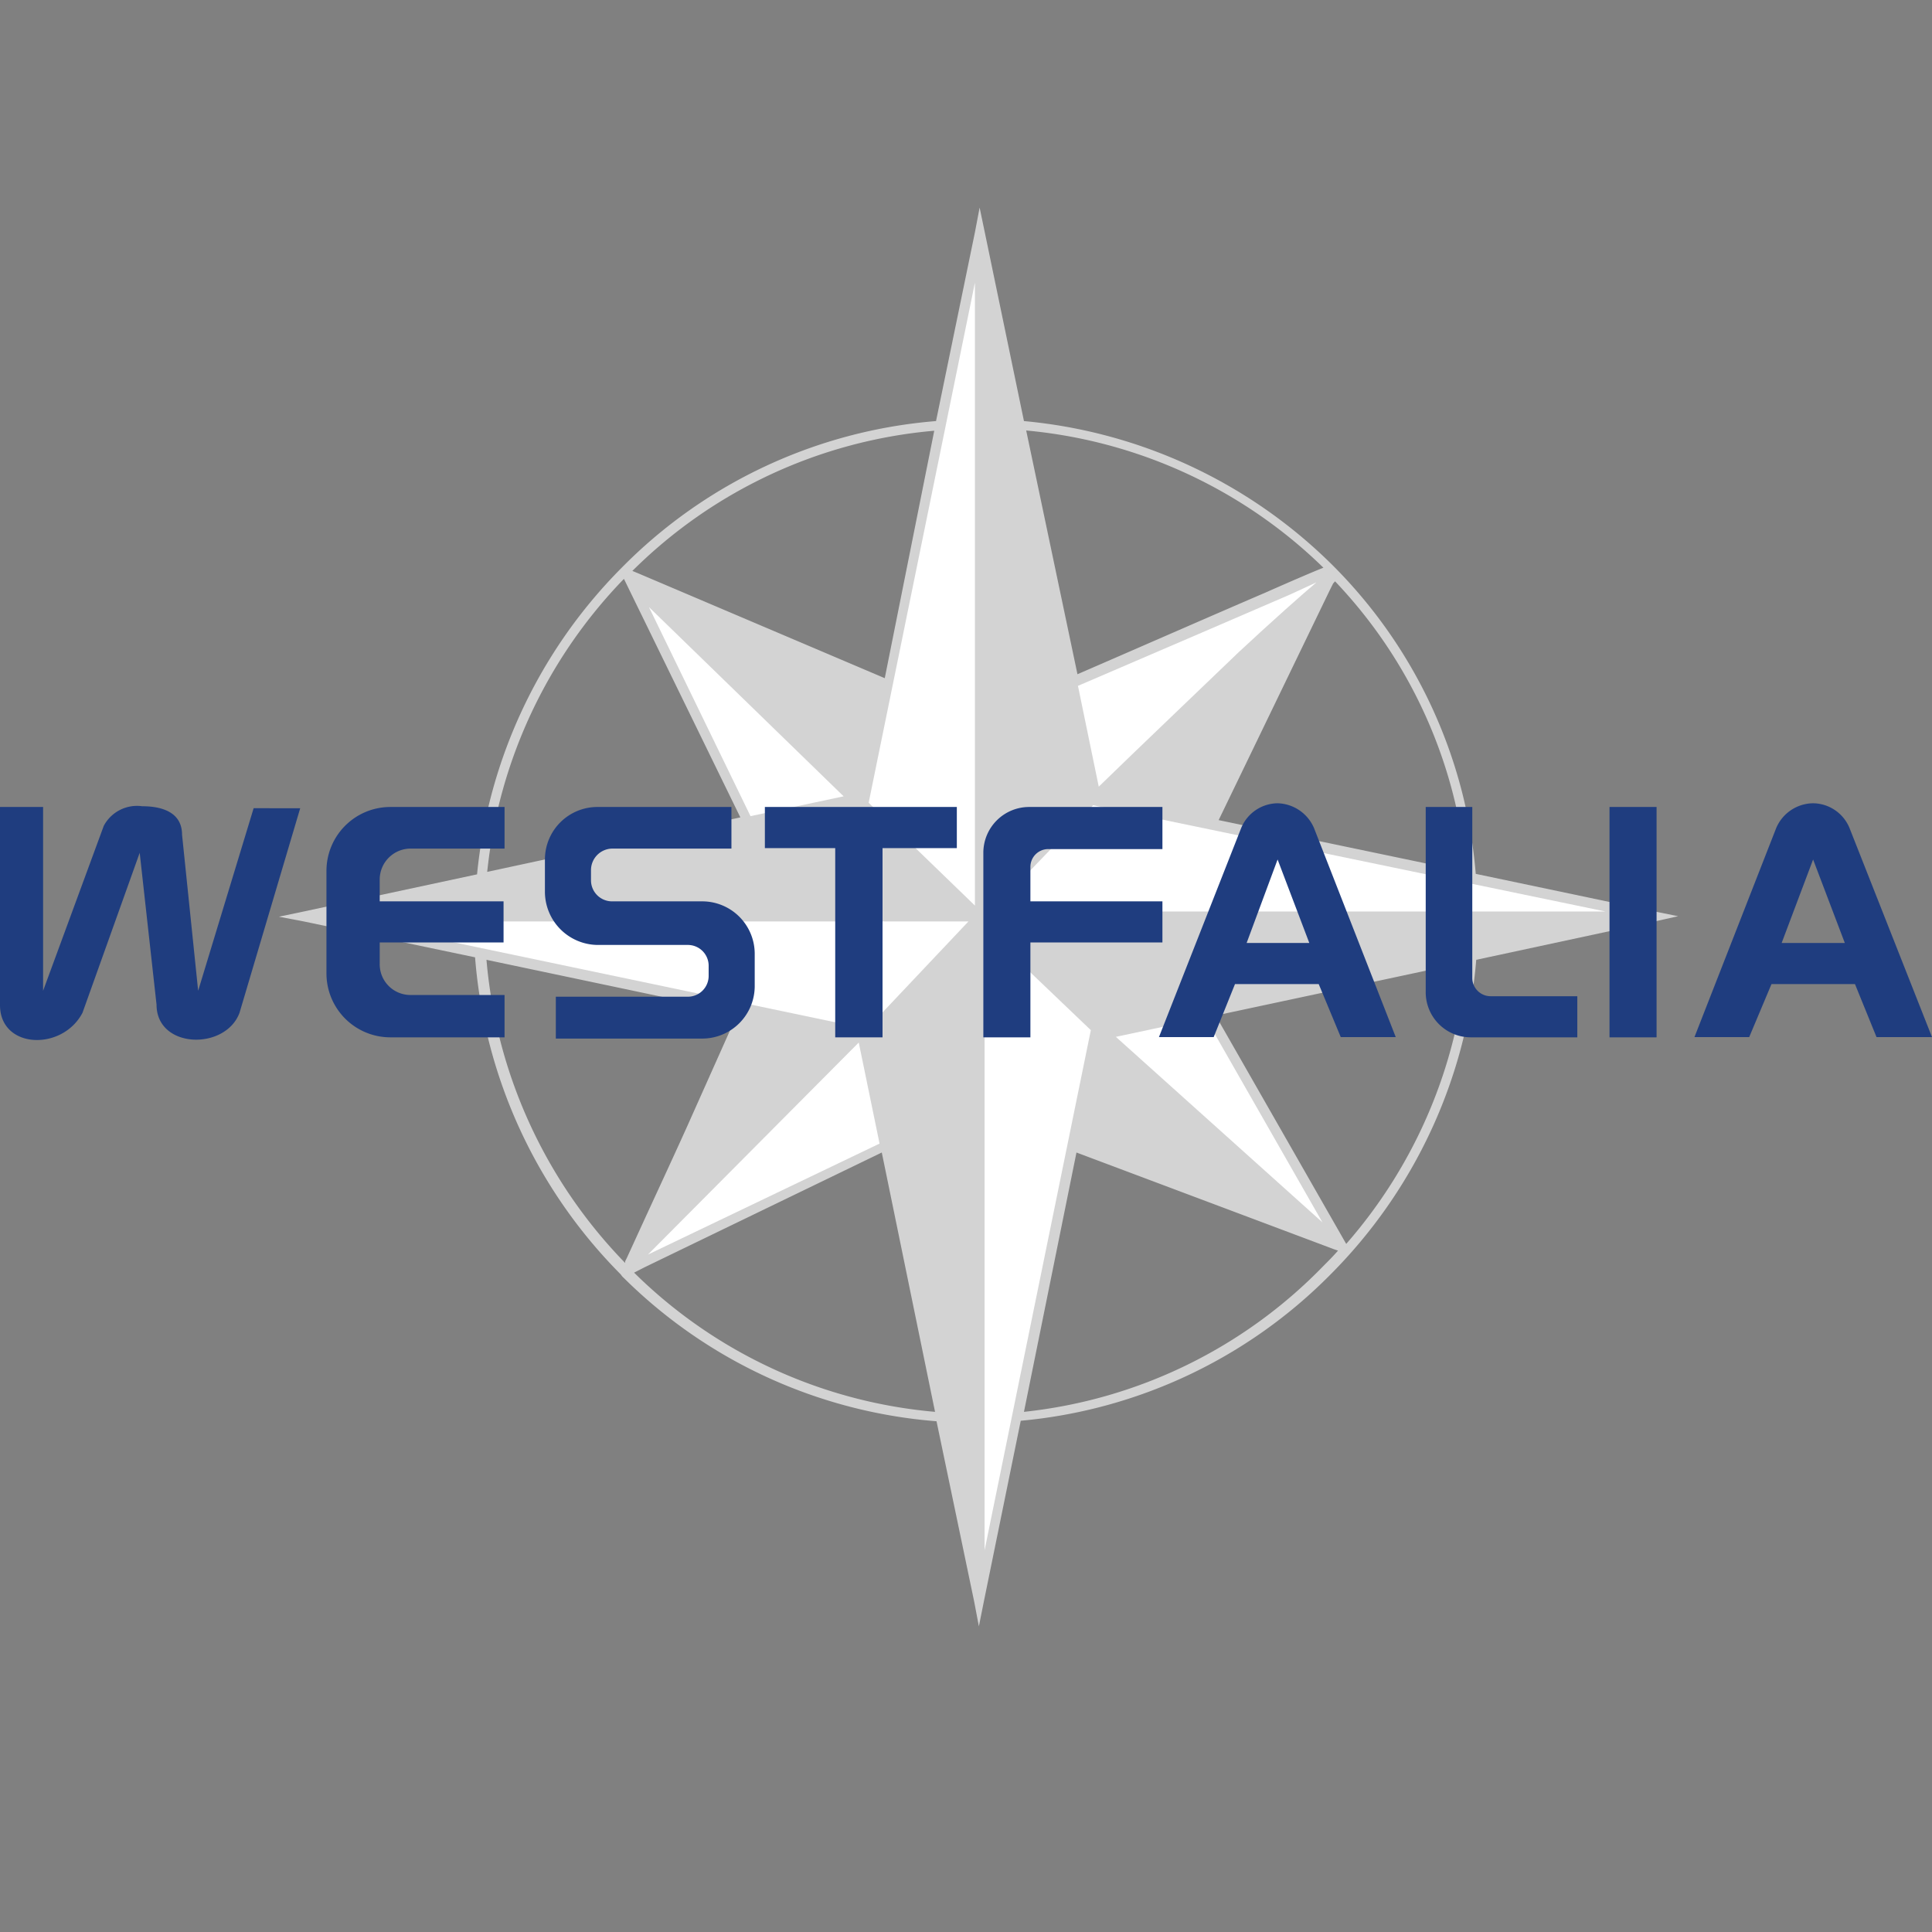
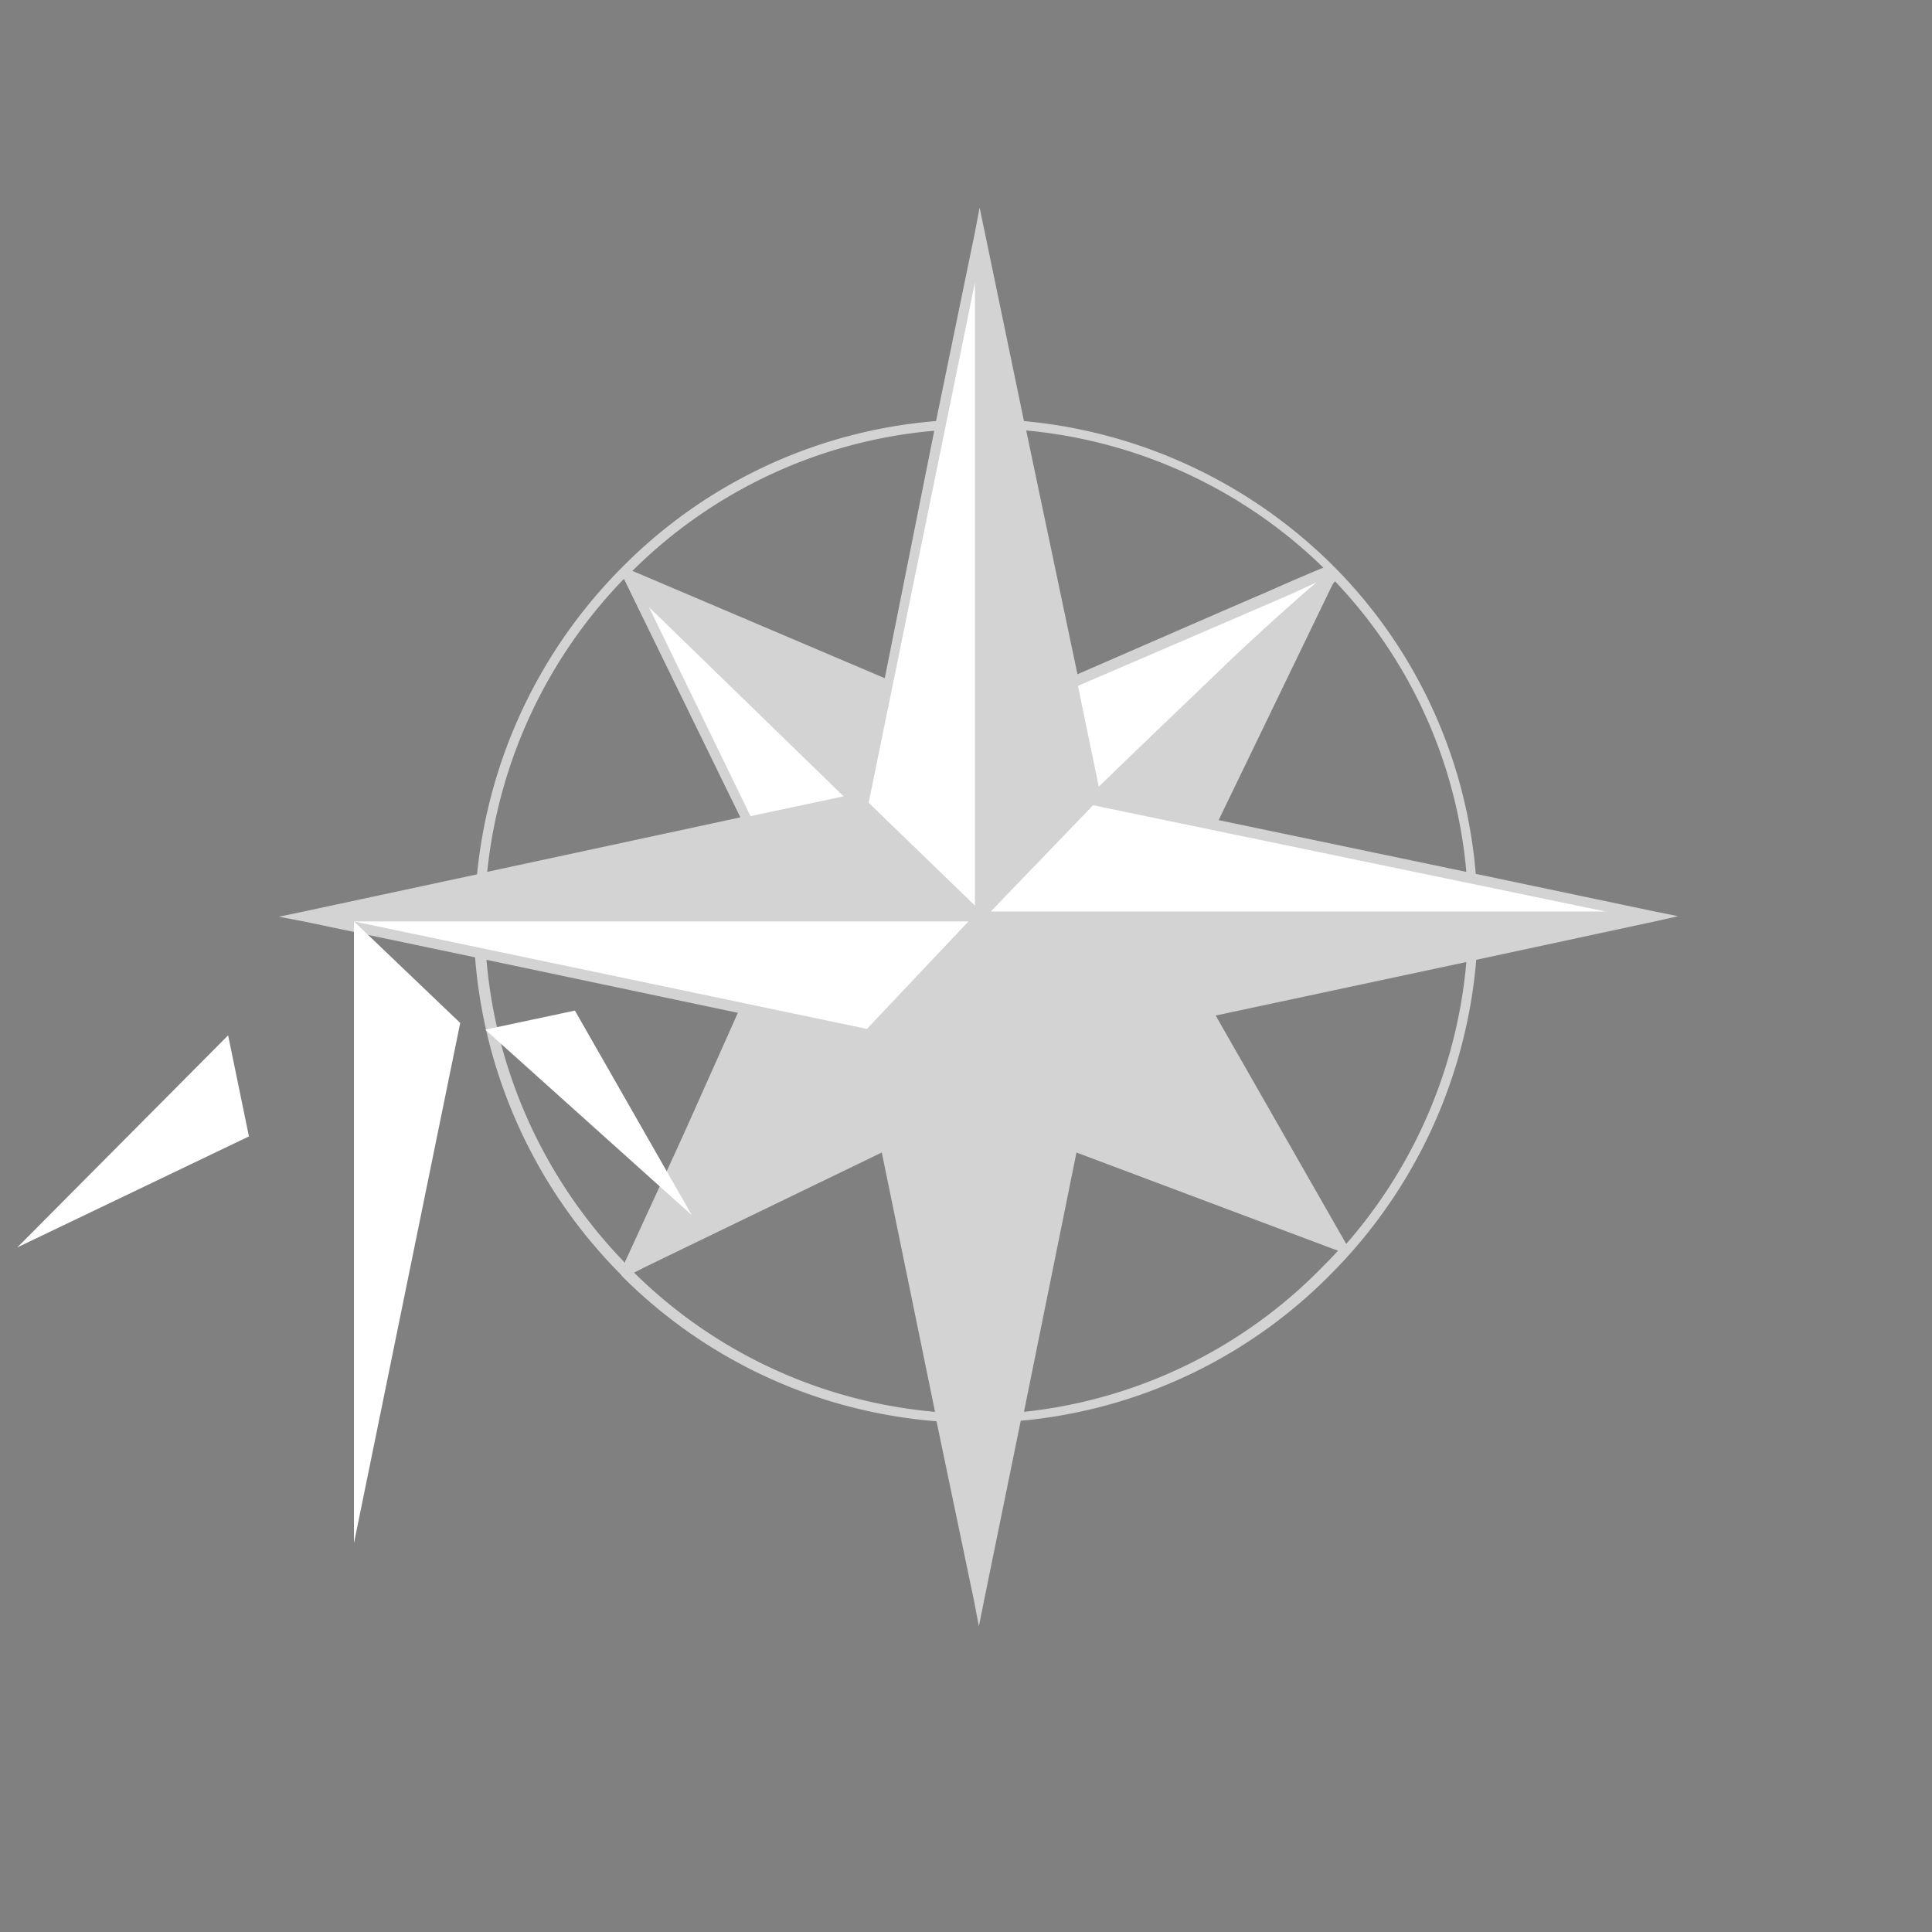
<svg xmlns="http://www.w3.org/2000/svg" id="Ebene_1_Kopie_Kopie_Kopie" data-name="Ebene 1 Kopie Kopie Kopie" viewBox="0 0 78 78">
  <rect x="0" y="0" width="78" height="78" fill="#808080" stroke="none" />
  <defs>
    <style>.cls-1{fill:#d3d3d3;}.cls-2{fill:#fff;}.cls-3{fill:#1f3d7f;}</style>
  </defs>
  <path id="path2481" class="cls-1" d="M39.55,8.38l-.19,1L37.79,17a20.08,20.08,0,0,0-12.7,5.93A20.39,20.39,0,0,0,19.26,35.3l-7,1.5-1,.21,1,.19,6.92,1.45a20.41,20.41,0,0,0,5.88,12.8s.06.09.1.12a20.17,20.17,0,0,0,12.65,5.81l1.52,7.28.19,1,.2-1,1.49-7.3a20.15,20.15,0,0,0,12.51-5.91,20.38,20.38,0,0,0,5.88-12.7l7.21-1.55.94-.21-.94-.19-7.23-1.52a19.9,19.9,0,0,0-5.86-12.54A20.31,20.31,0,0,0,41.34,17L39.75,9.34Zm-1.83,9-2,10-9.9-4.21-.29-.12A19.7,19.7,0,0,1,37.72,17.39Zm3.71,0a19.76,19.76,0,0,1,12,5.54c-.31.12-1.18.49-2.33,1-2.19.94-5.38,2.34-7.6,3.3ZM25.19,23.37,29.89,33l-10.22,2.2A19.94,19.94,0,0,1,25.19,23.37Zm28.71.1A19.48,19.48,0,0,1,59.2,35.2l-10-2.09L53.7,23.8l.12-.24ZM19.64,38.75l10.15,2.14L27.7,45.57c-.62,1.37-1.22,2.66-1.67,3.64l-.55,1.2-.17.37-.07.14,0,.07A20,20,0,0,1,19.64,38.75Zm39.56.09a19.9,19.9,0,0,1-4.85,11.38L49.08,41ZM43.46,46.53l10.41,3.91.15.05h0l0,0c-.19.22-.39.42-.6.63A19.74,19.74,0,0,1,41.34,57Zm-7.86,0L37.75,57A19.72,19.72,0,0,1,25.6,51.38l.43-.22Z" />
-   <path id="path2489" class="cls-2" d="M39.36,11.41l-4.29,21,4.29,4.15Zm13.79,12.1L52.09,24l-3.57,1.54-5,2.15.84,4.07c1.86-1.81,4-3.84,5.66-5.44C51.44,25,52.57,24,53.15,23.51Zm-26.95,1,4.1,8.44,3.76-.8Zm17.93,8L40,36.8H64.82ZM14.29,37.2,35,41.54l4.1-4.34Zm25.46.29v25.1l4.29-21Zm8.92,3.6-3.62.77,8.34,7.49Zm-14,1-8.51,8.56v0l9.35-4.48Z" />
-   <path id="path2613" class="cls-3" d="M51.58,32.43a1.61,1.61,0,0,0-1.47,1l-3.32,8.44H49l.86-2.14h3.38l.89,2.14h2.22l-3.3-8.44A1.65,1.65,0,0,0,51.58,32.43Zm21.62,0a1.64,1.64,0,0,0-1.49,1l-3.3,8.44h2.21l.9-2.14h3.37l.87,2.14H78l-3.33-8.44A1.61,1.61,0,0,0,73.2,32.43ZM0,32.58v8c0,1.77,2.51,1.87,3.33.31l2.31-6.46.68,6.13c0,1.79,2.78,1.86,3.35.33l2.45-8.26H10.24L8,40l-.65-6.3c0-.86-.73-1.15-1.61-1.15a1.52,1.52,0,0,0-1.55.79L1.74,40V32.58Zm15.76,0a2.58,2.58,0,0,0-2.58,2.58V39.3a2.58,2.58,0,0,0,2.58,2.58h4.61V40.17H16.61a1.24,1.24,0,0,1-1.28-1.25v-.87h5V36.39h-5v-.87a1.25,1.25,0,0,1,1.28-1.26h3.76V32.58Zm8.39,0A2.12,2.12,0,0,0,22,34.7V36a2.15,2.15,0,0,0,2.12,2.15h3.64a.84.84,0,0,1,.85.84v.41a.84.84,0,0,1-.85.84H22.44v1.69h5.91a2.12,2.12,0,0,0,2.12-2.12V38.51a2.12,2.12,0,0,0-2.12-2.12H24.71a.85.85,0,0,1-.85-.85v-.41a.87.87,0,0,1,.85-.87h4.82V32.58Zm6.73,0v1.66h2.84v7.64h1.91V34.24h3V32.58Zm10.68,0a1.85,1.85,0,0,0-1.86,1.85v7.45h1.9V38.05h5.33V36.39H41.6V35a.72.72,0,0,1,.73-.72h4.6V32.58Zm16,0v7.47a1.82,1.82,0,0,0,1.83,1.83h4.29V40.22h-3.5a.74.74,0,0,1-.74-.73V32.58Zm7.42,0v9.3h1.9v-9.3ZM51.58,34.7l1.28,3.37H50.33Zm21.62,0,1.28,3.37H71.93Z" />
+   <path id="path2489" class="cls-2" d="M39.36,11.41l-4.29,21,4.29,4.15Zm13.79,12.1L52.09,24l-3.57,1.54-5,2.15.84,4.07c1.86-1.81,4-3.84,5.66-5.44C51.44,25,52.57,24,53.15,23.51Zm-26.95,1,4.1,8.44,3.76-.8Zm17.93,8L40,36.8H64.82ZM14.29,37.2,35,41.54l4.1-4.34Zv25.1l4.29-21Zm8.92,3.6-3.62.77,8.34,7.49Zm-14,1-8.51,8.56v0l9.35-4.48Z" />
</svg>